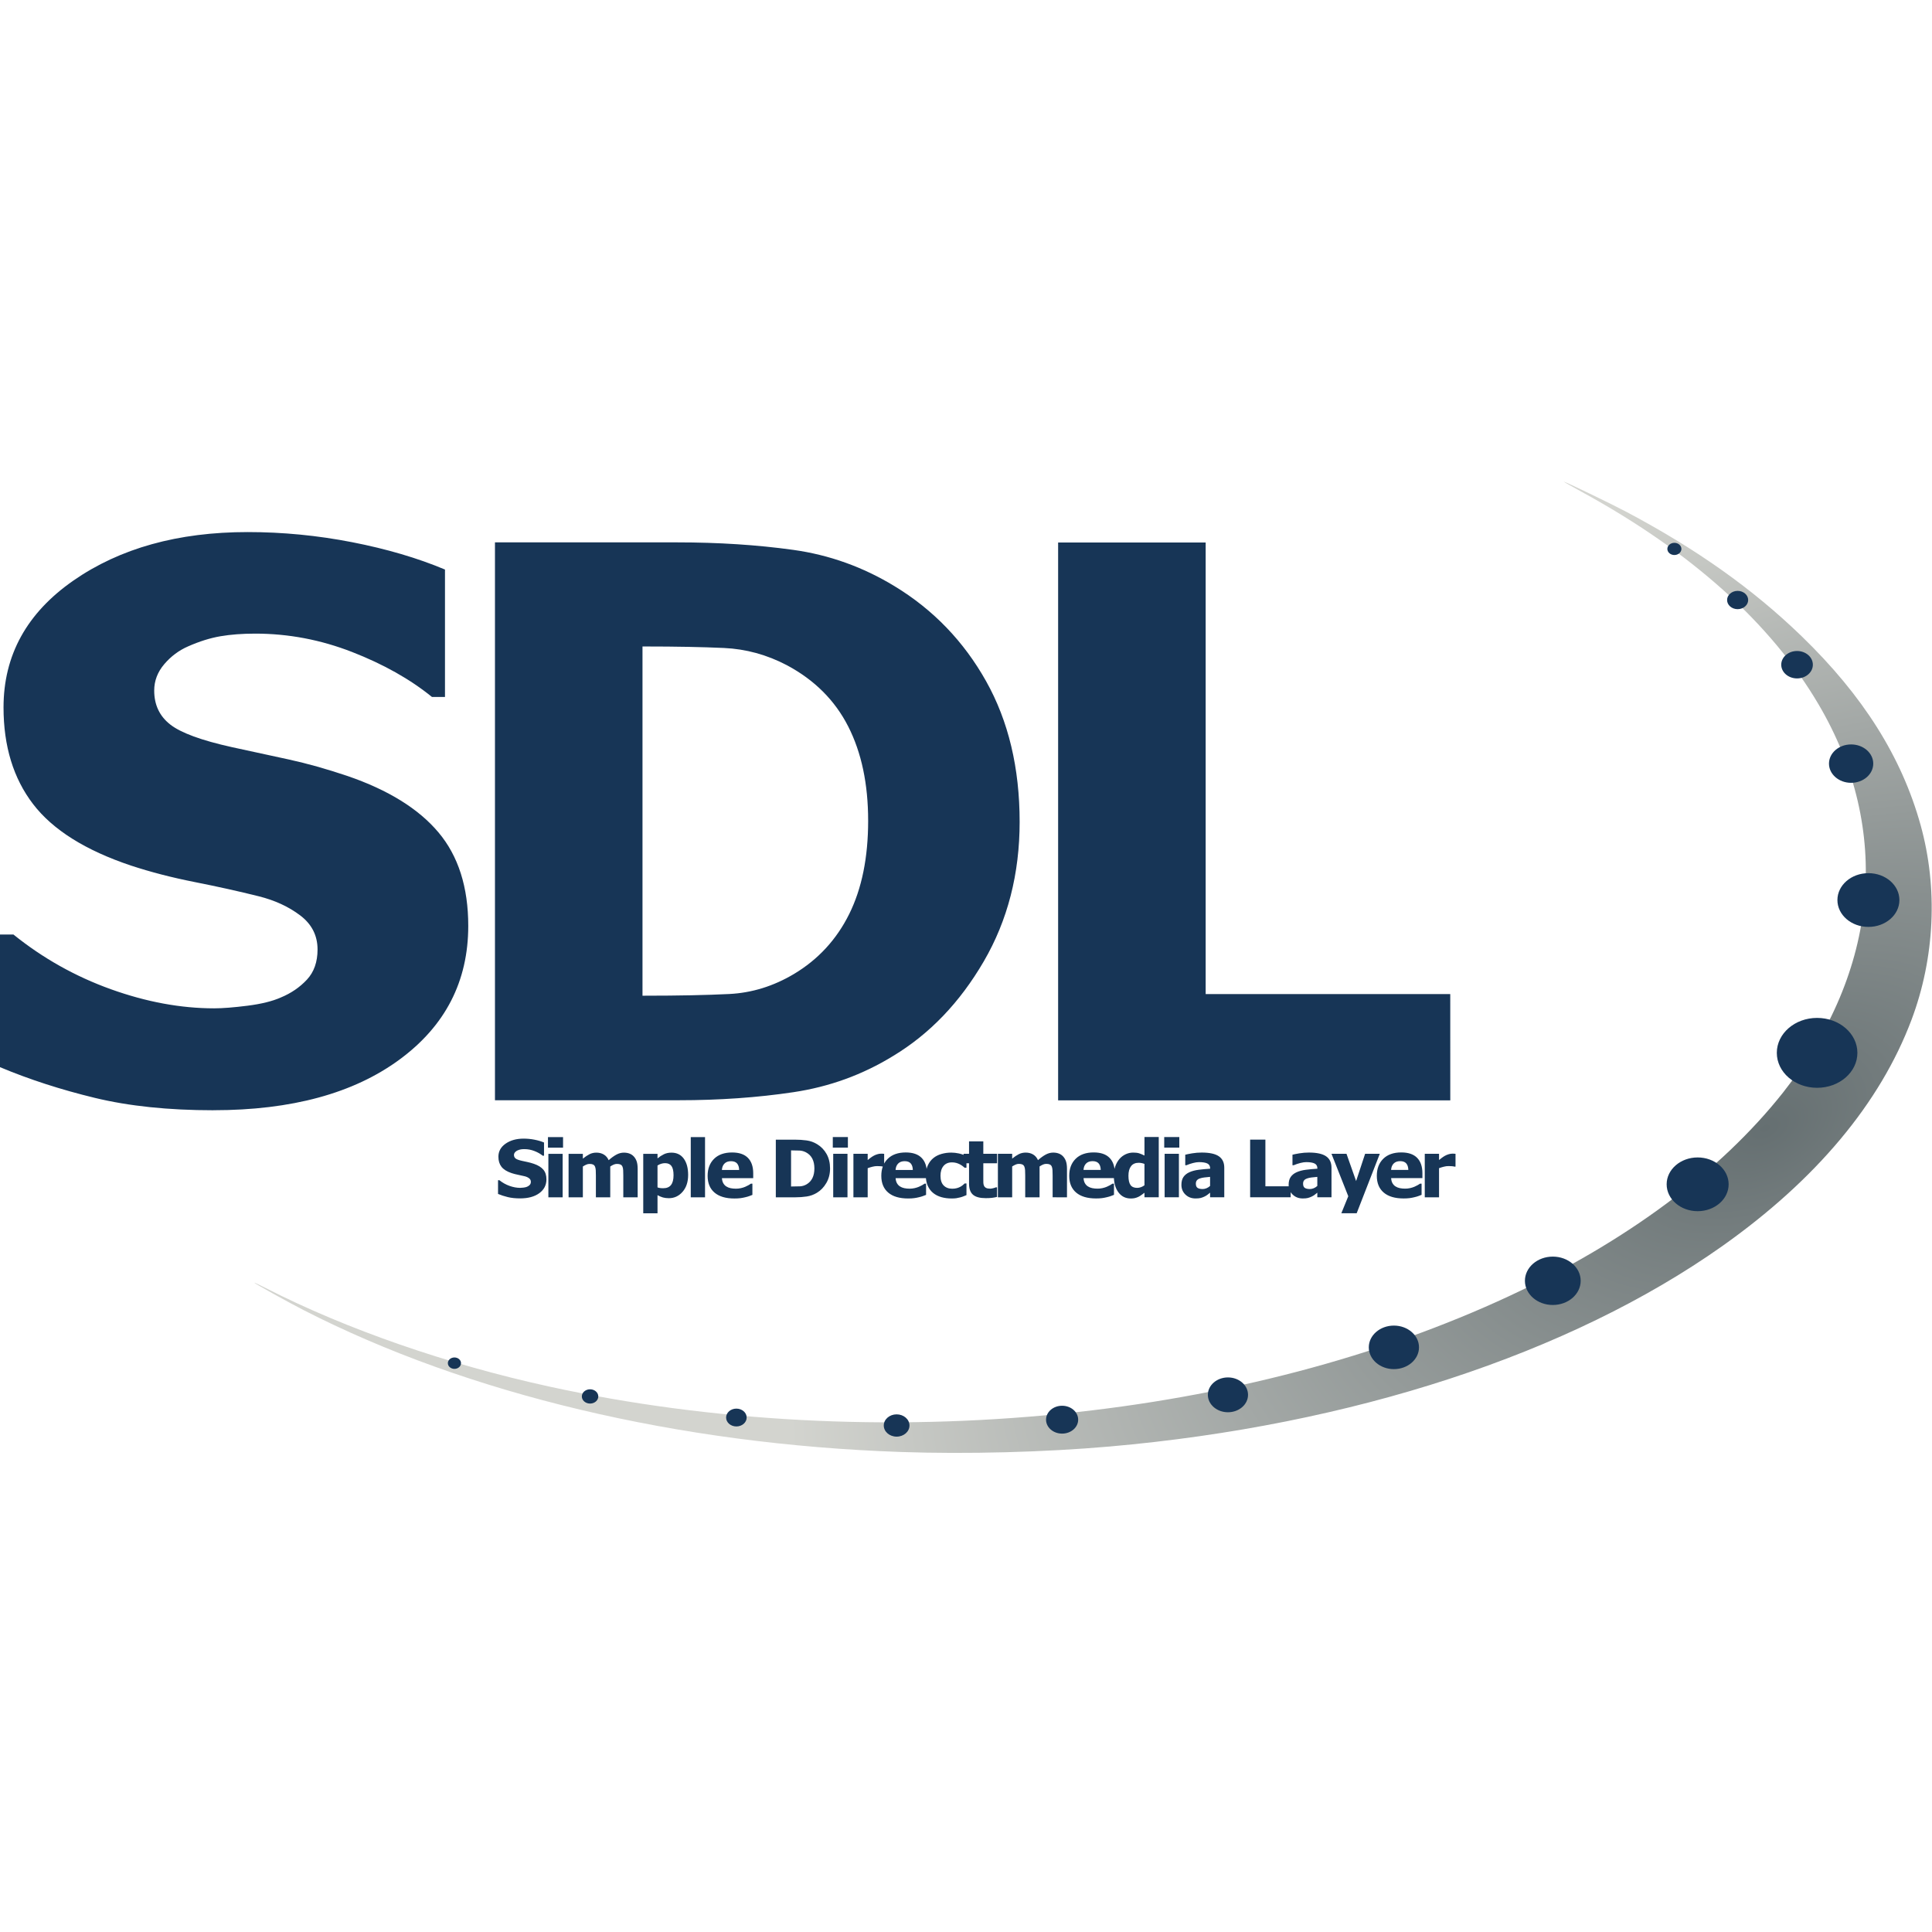
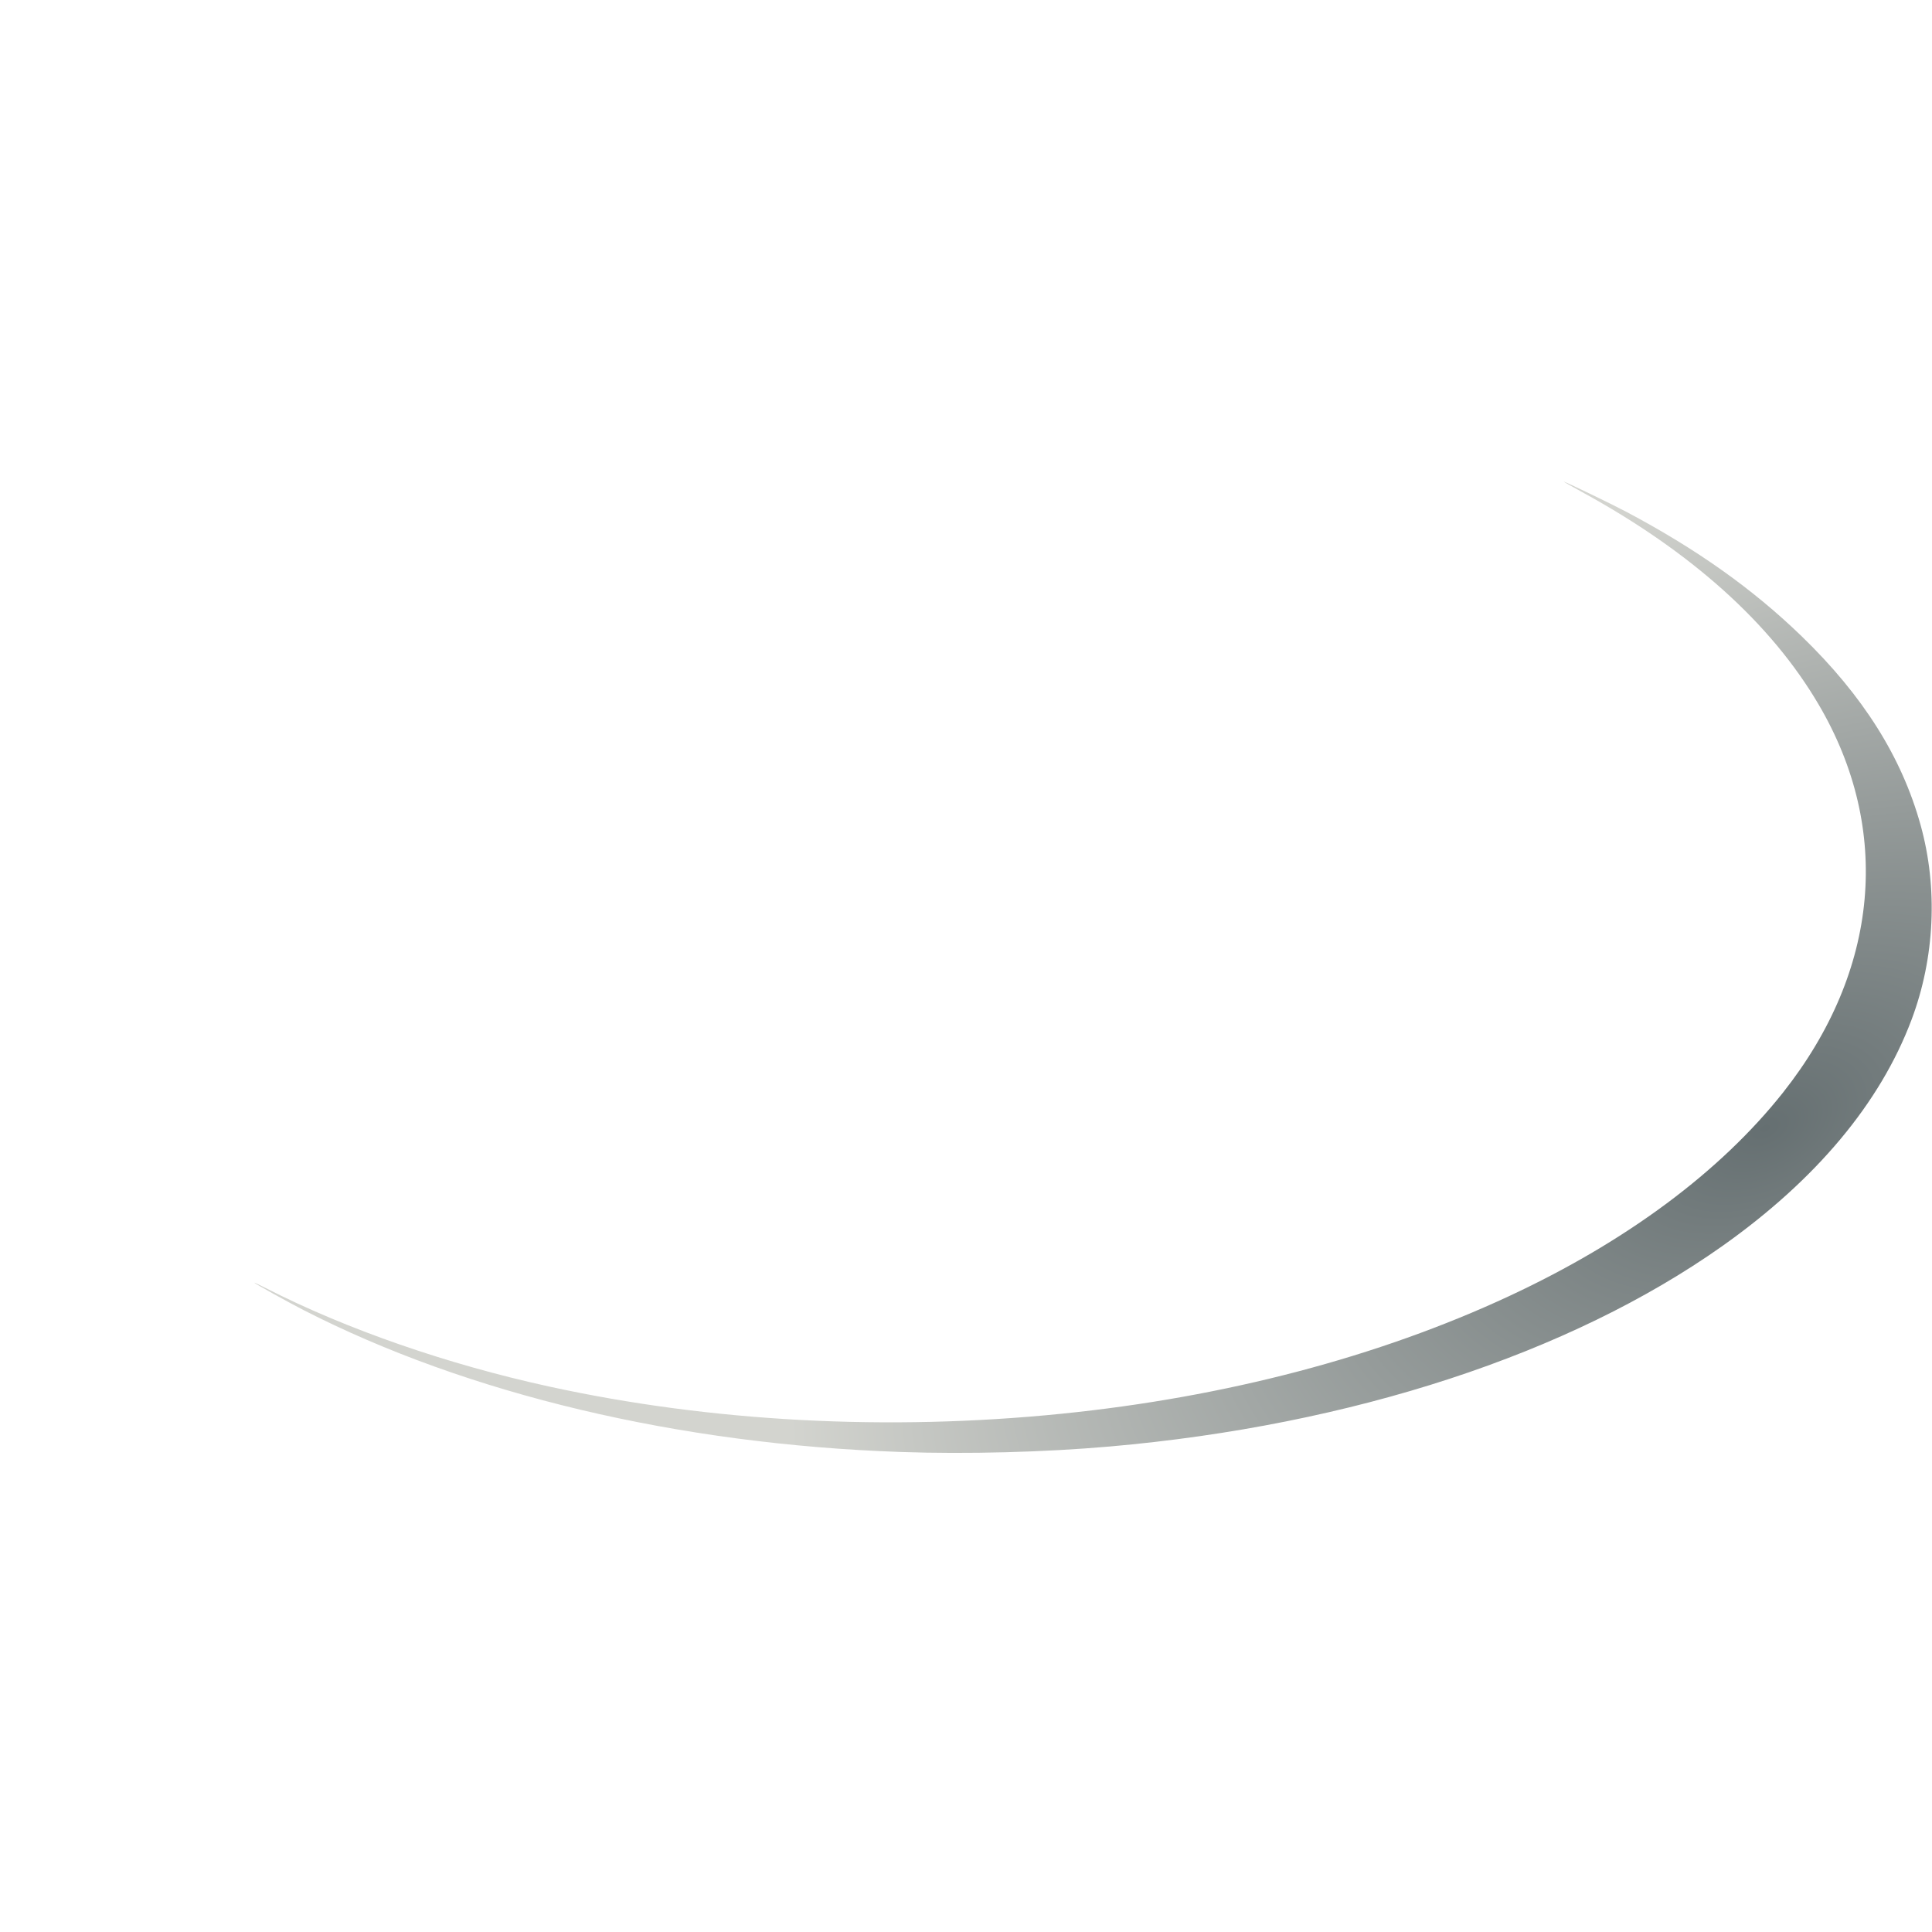
<svg xmlns="http://www.w3.org/2000/svg" width="738" height="738" viewBox="0 0 738 738" fill="none">
  <path d="M343.99 554.633C259.22 551.73 178.59 532.553 115.89 500.403C109.986 497.373 97.1 490.203 97.1 489.943C97.1 489.856 99.145 490.82 101.645 492.096C132.335 507.766 170.905 521.156 209.845 529.656C271.605 543.146 339.245 546.736 405.545 540.026C468.105 533.696 526.545 518.336 576.445 495.106C621.305 474.226 657.225 447.506 681.145 417.276C717.885 370.776 722.795 316.876 694.675 269.076C676.465 238.096 646.075 210.806 604.355 187.976C600.36 185.789 597.226 184 597.389 184C597.936 184 615.589 192.51 621.109 195.44C648.059 209.72 669.489 224.92 688.189 243.02C711.679 265.76 726.429 289.18 733.649 315.18C740.321 339.23 739.076 365.9 730.175 389.55C718.205 421.37 693.705 450.65 657.875 476C599.675 517.17 516.375 544.44 423.975 552.54C398.905 554.739 369.465 555.51 343.985 554.637L343.99 554.633Z" fill="url(#paint0_radial_461_9)" />
-   <path d="M555.99 445.633H555.538C555.33 445.558 555.029 445.509 554.634 445.477C554.239 445.441 553.803 445.427 553.326 445.427C552.754 445.427 552.155 445.502 551.527 445.664C550.899 445.822 550.289 446.009 549.697 446.227V457.357H544.245V440.737H549.697V443.119C549.946 442.902 550.291 442.628 550.733 442.298C551.174 441.968 551.577 441.704 551.94 441.506C552.335 441.279 552.794 441.084 553.319 440.922C553.843 440.759 554.339 440.678 554.807 440.678C554.984 440.678 555.181 440.683 555.398 440.691C555.617 440.701 555.814 440.714 555.99 440.741L555.99 445.633ZM536.16 457.793C532.858 457.793 530.326 457.043 528.566 455.544C526.806 454.045 525.925 451.909 525.925 449.137C525.925 446.424 526.746 444.259 528.387 442.641C530.028 441.023 532.323 440.214 535.273 440.214C537.952 440.214 539.967 440.899 541.317 442.271C542.667 443.642 543.342 445.605 543.342 448.16V450.024H531.392C531.442 450.794 531.615 451.437 531.906 451.955C532.198 452.473 532.581 452.884 533.059 453.19C533.526 453.496 534.072 453.716 534.695 453.849C535.318 453.982 535.998 454.048 536.735 454.048C537.369 454.048 537.992 453.986 538.604 453.849C539.217 453.716 539.777 453.541 540.286 453.323C540.734 453.135 541.146 452.933 541.524 452.717C541.903 452.5 542.212 452.307 542.451 452.14H543.028V456.416C542.58 456.584 542.173 456.739 541.805 456.882C541.436 457.025 540.929 457.171 540.286 457.319C539.694 457.468 539.084 457.583 538.456 457.667C537.828 457.754 537.062 457.793 536.158 457.793L536.16 457.793ZM537.967 446.903C537.931 445.808 537.668 444.974 537.165 444.402C536.662 443.83 535.89 443.544 534.852 443.544C533.792 443.544 532.964 443.845 532.367 444.447C531.77 445.049 531.44 445.867 531.378 446.903L537.967 446.903ZM527.067 440.733L518.234 463.443H512.377L515.025 456.947L508.607 440.727H514.34L518.016 451.147L521.459 440.727L527.067 440.733ZM503.197 453.013V449.551C502.273 449.638 501.525 449.717 500.954 449.78C500.382 449.843 499.822 449.97 499.271 450.158C498.793 450.316 498.421 450.555 498.158 450.875C497.892 451.197 497.761 451.623 497.761 452.155C497.761 452.935 497.981 453.469 498.423 453.76C498.864 454.052 499.517 454.196 500.378 454.196C500.856 454.196 501.344 454.096 501.842 453.886C502.341 453.679 502.792 453.388 503.197 453.013ZM503.197 455.588C502.823 455.884 502.488 456.15 502.192 456.388C501.895 456.624 501.498 456.861 501 457.098C500.512 457.325 500.037 457.498 499.574 457.616C499.112 457.74 498.466 457.794 497.634 457.794C496.087 457.794 494.802 457.301 493.778 456.314C492.756 455.328 492.244 454.085 492.244 452.585C492.244 451.352 492.503 450.356 493.022 449.596C493.542 448.836 494.289 448.235 495.265 447.791C496.252 447.338 497.43 447.021 498.801 446.844C500.172 446.666 501.647 446.528 503.225 446.43V446.343C503.225 445.425 502.869 444.792 502.158 444.442C501.447 444.092 500.379 443.916 498.957 443.916C498.314 443.916 497.56 444.028 496.698 444.248C495.837 444.47 494.995 444.754 494.174 445.099H493.707V441.089C494.248 440.941 495.12 440.767 496.324 440.563C497.528 440.362 498.744 440.261 499.969 440.261C502.981 440.261 505.175 440.737 506.551 441.689C507.927 442.64 508.615 444.093 508.615 446.047V457.347H503.194L503.197 455.588ZM493.017 457.349H477.537V435.319H483.363V453.149H493.021L493.017 457.349ZM462.237 453.013V449.551C461.313 449.638 460.565 449.717 459.994 449.78C459.422 449.843 458.862 449.97 458.312 450.158C457.834 450.316 457.463 450.555 457.198 450.875C456.933 451.197 456.801 451.623 456.801 452.155C456.801 452.935 457.021 453.469 457.463 453.76C457.904 454.052 458.557 454.196 459.418 454.196C459.897 454.196 460.385 454.096 460.882 453.886C461.38 453.679 461.832 453.388 462.237 453.013ZM462.237 455.588C461.863 455.884 461.528 456.15 461.232 456.388C460.935 456.624 460.538 456.861 460.04 457.098C459.552 457.325 459.077 457.498 458.615 457.616C458.153 457.74 457.507 457.794 456.675 457.794C455.128 457.794 453.843 457.301 452.82 456.314C451.797 455.328 451.286 454.085 451.286 452.585C451.286 451.352 451.545 450.356 452.064 449.596C452.584 448.836 453.331 448.235 454.307 447.791C455.294 447.338 456.472 447.021 457.843 446.844C459.214 446.666 460.689 446.528 462.267 446.43V446.343C462.267 445.425 461.911 444.792 461.2 444.442C460.489 444.092 459.422 443.916 457.999 443.916C457.355 443.916 456.602 444.028 455.74 444.248C454.878 444.47 454.037 444.754 453.216 445.099H452.749V441.089C453.29 440.941 454.161 440.767 455.366 440.563C456.57 440.362 457.786 440.261 459.011 440.261C462.023 440.261 464.217 440.737 465.593 441.689C466.969 442.64 467.657 444.093 467.657 446.047V457.347H462.236L462.237 455.588ZM450.327 457.349H444.875V440.729H450.327V457.349ZM450.482 438.369H444.719V434.329H450.482V438.369ZM442.627 457.349H437.174V455.618C436.821 455.895 436.418 456.19 435.967 456.506C435.516 456.821 435.118 457.059 434.776 457.216C434.34 457.414 433.909 457.561 433.482 457.661C433.056 457.76 432.547 457.809 431.956 457.809C429.962 457.809 428.383 457.024 427.22 455.456C426.057 453.888 425.475 451.791 425.475 449.167C425.475 447.717 425.673 446.459 426.066 445.394C426.461 444.329 427.006 443.401 427.702 442.612C428.336 441.892 429.104 441.322 430.008 440.903C430.911 440.483 431.867 440.274 432.874 440.274C433.788 440.274 434.538 440.361 435.125 440.548C435.712 440.731 436.395 441.014 437.174 441.399V434.326H442.626L442.627 457.349ZM437.174 452.762V444.609C436.904 444.481 436.552 444.375 436.115 444.291C435.679 444.204 435.305 444.166 434.992 444.166C433.683 444.166 432.701 444.6 432.041 445.468C431.38 446.336 431.052 447.549 431.052 449.108C431.052 450.746 431.314 451.929 431.839 452.659C432.363 453.388 433.212 453.754 434.386 453.754C434.864 453.754 435.346 453.666 435.835 453.487C436.323 453.309 436.768 453.067 437.174 452.762ZM418.664 457.793C415.361 457.793 412.83 457.043 411.07 455.544C409.31 454.045 408.43 451.909 408.43 449.137C408.43 446.424 409.251 444.259 410.892 442.641C412.533 441.023 414.828 440.214 417.778 440.214C420.457 440.214 422.471 440.899 423.821 442.271C425.171 443.642 425.846 445.605 425.846 448.16V450.024H413.897C413.948 450.794 414.12 451.437 414.411 451.955C414.703 452.473 415.086 452.884 415.564 453.19C416.031 453.496 416.576 453.716 417.2 453.849C417.823 453.982 418.503 454.048 419.241 454.048C419.875 454.048 420.498 453.986 421.11 453.849C421.723 453.716 422.283 453.541 422.792 453.323C423.239 453.135 423.651 452.933 424.03 452.717C424.408 452.5 424.719 452.307 424.957 452.14H425.533V456.416C425.086 456.584 424.679 456.739 424.31 456.882C423.941 457.025 423.435 457.171 422.791 457.319C422.2 457.468 421.589 457.583 420.961 457.667C420.334 457.754 419.567 457.793 418.663 457.793L418.664 457.793ZM420.471 446.903C420.434 445.808 420.173 444.974 419.669 444.402C419.166 443.83 418.394 443.544 417.356 443.544C416.297 443.544 415.468 443.845 414.871 444.447C414.275 445.049 413.945 445.867 413.883 446.903L420.471 446.903ZM402.091 457.353V449.052C402.091 448.234 402.079 447.543 402.041 446.98C402.004 446.418 401.916 445.959 401.76 445.604C401.605 445.249 401.363 444.99 401.036 444.827C400.708 444.664 400.249 444.583 399.657 444.583C399.241 444.583 398.831 444.67 398.426 444.842C398.021 445.015 397.579 445.259 397.102 445.574V457.354H391.618V449.053C391.618 448.243 391.605 447.556 391.567 446.989C391.53 446.422 391.435 445.96 391.279 445.606C391.123 445.251 390.882 444.992 390.554 444.829C390.227 444.666 389.773 444.584 389.191 444.584C388.744 444.584 388.308 444.684 387.883 444.881C387.457 445.078 387.043 445.311 386.637 445.576V457.356H381.185V440.736H386.637V442.571C387.53 441.851 388.371 441.289 389.161 440.884C389.951 440.479 390.838 440.277 391.825 440.277C392.895 440.277 393.834 440.519 394.645 441.002C395.455 441.485 396.073 442.205 396.499 443.162C397.548 442.234 398.537 441.522 399.467 441.024C400.396 440.526 401.339 440.277 402.294 440.277C403.104 440.277 403.831 440.401 404.475 440.647C405.119 440.894 405.664 441.264 406.111 441.757C406.6 442.29 406.966 442.924 407.209 443.658C407.454 444.393 407.575 445.352 407.575 446.536V457.356L402.091 457.353ZM376.532 457.678C374.31 457.678 372.692 457.245 371.68 456.376C370.667 455.508 370.161 454.087 370.161 452.115V444.347H368.073V440.737H370.161V435.987H375.612V440.737H380.862V444.347H375.612V450.236C375.612 450.818 375.613 451.326 375.626 451.76C375.637 452.195 375.714 452.583 375.874 452.929C376.02 453.274 376.277 453.548 376.645 453.75C377.014 453.952 377.552 454.054 378.257 454.054C378.549 454.054 378.93 453.992 379.401 453.876C379.874 453.751 380.204 453.649 380.39 453.551H380.857V457.206C380.266 457.354 379.637 457.47 378.972 457.553C378.307 457.641 377.492 457.679 376.526 457.679L376.532 457.678ZM363.522 457.803C362.079 457.803 360.757 457.63 359.558 457.285C358.359 456.94 357.317 456.407 356.435 455.687C355.563 454.967 354.881 454.062 354.393 452.972C353.905 451.882 353.661 450.597 353.661 449.117C353.661 447.529 353.927 446.177 354.456 445.063C354.985 443.948 355.702 443.031 356.606 442.311C357.477 441.619 358.504 441.11 359.683 440.779C360.862 440.448 362.09 440.283 363.367 440.283C364.333 440.283 365.299 440.395 366.265 440.601C367.231 440.812 368.202 441.151 369.178 441.615V446.054H368.477C368.258 445.857 367.991 445.639 367.675 445.402C367.358 445.166 367.012 444.949 366.639 444.751C366.244 444.544 365.798 444.369 365.299 444.225C364.801 444.082 364.245 444.011 363.632 444.011C362.24 444.012 361.163 444.472 360.4 445.395C359.636 446.318 359.256 447.558 359.256 449.116C359.256 450.783 359.663 452.026 360.479 452.845C361.294 453.665 362.377 454.073 363.727 454.073C364.412 454.074 365.015 453.999 365.534 453.852C366.053 453.703 366.5 453.527 366.874 453.319C367.237 453.112 367.549 452.897 367.809 452.675C368.068 452.453 368.292 452.253 368.479 452.076H369.18V456.515C368.869 456.643 368.508 456.791 368.098 456.958C367.688 457.126 367.27 457.265 366.844 457.373C366.315 457.511 365.819 457.617 365.356 457.691C364.894 457.766 364.284 457.803 363.526 457.803L363.522 457.803ZM346.882 457.803C343.579 457.803 341.048 457.053 339.288 455.554C337.528 454.055 336.648 451.919 336.648 449.147C336.648 446.434 337.468 444.269 339.109 442.651C340.75 441.033 343.044 440.224 345.993 440.224C348.673 440.224 350.688 440.909 352.038 442.281C353.388 443.652 354.063 445.615 354.063 448.17V450.034H342.112C342.162 450.803 342.335 451.447 342.627 451.965C342.917 452.483 343.302 452.894 343.78 453.201C344.247 453.506 344.793 453.726 345.416 453.86C346.039 453.993 346.719 454.059 347.457 454.059C348.091 454.059 348.714 453.996 349.327 453.86C349.94 453.726 350.5 453.552 351.009 453.334C351.456 453.146 351.868 452.944 352.247 452.727C352.625 452.511 352.934 452.318 353.174 452.151H353.75V456.427C353.304 456.595 352.896 456.75 352.527 456.893C352.158 457.036 351.652 457.181 351.008 457.33C350.417 457.478 349.806 457.594 349.178 457.677C348.55 457.765 347.784 457.803 346.88 457.803L346.882 457.803ZM348.689 446.913C348.666 445.818 348.39 444.984 347.887 444.412C347.382 443.84 346.612 443.554 345.573 443.554C344.514 443.554 343.685 443.855 343.088 444.457C342.491 445.058 342.161 445.877 342.099 446.913L348.689 446.913ZM337.739 445.64H337.287C337.078 445.565 336.777 445.515 336.384 445.484C335.989 445.447 335.553 445.434 335.075 445.434C334.503 445.434 333.904 445.509 333.276 445.671C332.647 445.829 332.038 446.015 331.446 446.233V457.363H325.994V440.743H331.446V443.125C331.695 442.909 332.04 442.635 332.482 442.305C332.923 441.975 333.325 441.711 333.689 441.513C334.084 441.286 334.543 441.091 335.067 440.929C335.591 440.766 336.087 440.684 336.555 440.684C336.732 440.684 336.928 440.689 337.146 440.697C337.364 440.708 337.562 440.72 337.738 440.747L337.739 445.64ZM323.729 457.36H318.277V440.74H323.729V457.36ZM323.884 438.38H318.12V434.34H323.884V438.38ZM317.07 446.37C317.07 448.422 316.598 450.259 315.652 451.882C314.707 453.505 313.513 454.75 312.069 455.618C310.865 456.358 309.553 456.834 308.136 457.046C306.718 457.257 305.21 457.364 303.611 457.364H296.352V435.334H303.549C305.179 435.334 306.706 435.434 308.129 435.631C309.552 435.828 310.886 436.307 312.133 437.066C313.66 437.993 314.864 439.244 315.747 440.817C316.63 442.39 317.071 444.242 317.071 446.373L317.07 446.37ZM311.088 446.32C311.088 444.87 310.826 443.629 310.301 442.599C309.777 441.568 308.969 440.762 307.879 440.18C307.09 439.765 306.261 439.538 305.394 439.498C304.527 439.462 303.491 439.436 302.286 439.436H302.174V453.226H302.286C303.594 453.226 304.698 453.203 305.596 453.164C306.494 453.114 307.348 452.855 308.159 452.371C309.115 451.8 309.841 451.01 310.34 450.004C310.838 448.998 311.087 447.77 311.087 446.32L311.088 446.32ZM280.538 457.81C277.236 457.81 274.704 457.06 272.944 455.561C271.184 454.062 270.304 451.926 270.304 449.154C270.304 446.441 271.125 444.276 272.765 442.658C274.406 441.04 276.701 440.231 279.651 440.231C282.33 440.231 284.345 440.916 285.695 442.288C287.045 443.659 287.72 445.622 287.72 448.177V450.041H275.77C275.82 450.81 275.993 451.454 276.285 451.972C276.575 452.49 276.96 452.901 277.438 453.207C277.905 453.512 278.451 453.732 279.074 453.865C279.696 453.999 280.377 454.065 281.115 454.065C281.749 454.065 282.372 454.002 282.984 453.865C283.596 453.732 284.157 453.558 284.666 453.34C285.113 453.152 285.525 452.95 285.904 452.733C286.282 452.517 286.592 452.324 286.83 452.157H287.407V456.433C286.96 456.601 286.553 456.756 286.184 456.899C285.815 457.042 285.308 457.187 284.665 457.336C284.073 457.484 283.463 457.6 282.835 457.683C282.206 457.771 281.441 457.809 280.537 457.809L280.538 457.81ZM282.345 446.92C282.322 445.825 282.046 444.991 281.543 444.419C281.04 443.847 280.268 443.561 279.23 443.561C278.171 443.561 277.342 443.862 276.745 444.464C276.147 445.065 275.819 445.884 275.756 446.92L282.345 446.92ZM269.315 457.37H263.863V434.35H269.315V457.37ZM262.861 448.832C262.861 451.486 262.153 453.626 260.735 455.254C259.317 456.882 257.57 457.695 255.493 457.695C254.62 457.695 253.862 457.595 253.219 457.413C252.575 457.225 251.89 456.935 251.163 456.54V463.465H245.711V440.755H251.163V442.486C251.963 441.835 252.778 441.308 253.609 440.903C254.44 440.498 255.4 440.296 256.491 440.296C258.516 440.296 260.084 441.061 261.196 442.589C262.307 444.118 262.863 446.199 262.863 448.833L262.861 448.832ZM257.284 448.931C257.284 447.313 257.022 446.139 256.497 445.409C255.973 444.68 255.155 444.314 254.043 444.314C253.555 444.314 253.069 444.389 252.586 444.536C252.103 444.684 251.628 444.906 251.161 445.202V453.562C251.451 453.687 251.771 453.764 252.119 453.814C252.466 453.864 252.88 453.889 253.357 453.889C254.686 453.889 255.673 453.477 256.317 452.653C256.961 451.83 257.283 450.589 257.283 448.932L257.284 448.931ZM238.094 457.369V449.068C238.094 448.25 238.081 447.559 238.044 446.996C238.021 446.435 237.92 445.975 237.764 445.62C237.608 445.265 237.367 445.006 237.039 444.843C236.712 444.68 236.252 444.599 235.66 444.599C235.244 444.599 234.834 444.686 234.43 444.858C234.025 445.031 233.583 445.275 233.106 445.59V457.37H227.622V449.069C227.622 448.26 227.609 447.572 227.573 447.005C227.536 446.439 227.44 445.976 227.285 445.622C227.129 445.267 226.887 445.008 226.56 444.845C226.232 444.682 225.779 444.601 225.197 444.601C224.751 444.601 224.314 444.7 223.889 444.897C223.463 445.094 223.047 445.327 222.643 445.592V457.372H217.191V440.752H222.643V442.587C223.536 441.867 224.377 441.305 225.167 440.9C225.956 440.495 226.844 440.293 227.831 440.293C228.901 440.293 229.841 440.535 230.651 441.018C231.462 441.501 232.079 442.221 232.505 443.178C233.554 442.25 234.543 441.538 235.473 441.04C236.402 440.542 237.345 440.293 238.3 440.293C239.109 440.293 239.837 440.417 240.481 440.663C241.125 440.909 241.67 441.279 242.117 441.773C242.605 442.306 242.971 442.94 243.215 443.674C243.459 444.408 243.581 445.368 243.581 446.552V457.372L238.094 457.369ZM214.924 457.369H209.472V440.749H214.924V457.369ZM215.08 438.389H209.316V434.349H215.08V438.389ZM198.67 457.769C196.894 457.769 195.334 457.606 193.989 457.281C192.644 456.956 191.395 456.551 190.242 456.068V450.83H190.771C191.934 451.767 193.217 452.487 194.619 452.99C196.021 453.493 197.382 453.745 198.7 453.745C199.033 453.745 199.471 453.708 200.016 453.645C200.562 453.57 201 453.467 201.332 453.32C201.737 453.152 202.08 452.918 202.36 452.618C202.64 452.316 202.781 451.92 202.781 451.427C202.781 450.874 202.554 450.426 202.096 450.08C201.639 449.735 201.093 449.483 200.46 449.325C199.671 449.128 198.827 448.94 197.929 448.763C197.031 448.585 196.192 448.368 195.413 448.112C193.616 447.51 192.329 446.701 191.55 445.685C190.772 444.669 190.382 443.396 190.382 441.867C190.382 439.805 191.302 438.136 193.139 436.858C194.977 435.581 197.272 434.942 200.024 434.942C201.405 434.942 202.779 435.075 204.144 435.342C205.51 435.608 206.733 435.968 207.813 436.422V441.453H207.299C206.437 440.753 205.386 440.161 204.144 439.677C202.904 439.193 201.628 438.952 200.32 438.952C199.811 438.952 199.353 438.988 198.949 439.051C198.544 439.126 198.118 439.253 197.672 439.451C197.308 439.609 196.994 439.844 196.729 440.154C196.464 440.464 196.332 440.813 196.332 441.198C196.332 441.759 196.542 442.207 196.963 442.537C197.385 442.867 198.196 443.166 199.401 443.432C200.18 443.6 200.93 443.762 201.652 443.92C202.375 444.078 203.145 444.295 203.965 444.572C205.575 445.125 206.772 445.867 207.556 446.799C208.341 447.732 208.732 448.962 208.732 450.491C208.732 452.681 207.827 454.442 206.014 455.773C204.202 457.105 201.753 457.771 198.669 457.771L198.67 457.769Z" fill="#173556" />
-   <path d="M553.99 420.333H404.19V207.233H460.55V379.733H553.98L553.99 420.333ZM389.49 313.933C389.49 333.783 384.919 351.553 375.78 367.253C366.637 382.953 355.08 394.993 341.12 403.393C329.47 410.55 316.78 415.153 303.07 417.203C289.36 419.255 274.76 420.28 259.29 420.28H189.07V207.18H258.69C274.46 207.18 289.23 208.134 302.99 210.043C316.75 211.952 329.66 216.58 341.72 223.923C356.49 232.893 368.14 244.993 376.68 260.213C385.219 275.433 389.49 293.353 389.49 313.963V313.933ZM331.62 313.503C331.62 299.473 329.083 287.473 324.01 277.503C318.936 267.531 311.13 259.733 300.58 254.103C292.945 250.095 284.93 247.901 276.54 247.519C268.151 247.138 258.13 246.946 246.48 246.946H245.425V380.346H246.48C259.14 380.346 269.81 380.132 278.5 379.702C287.19 379.273 295.45 376.72 303.29 372.044C312.533 366.51 319.57 358.874 324.39 349.144C329.212 339.411 331.623 327.534 331.624 313.504L331.62 313.503ZM81.52 424.103C64.34 424.103 49.25 422.529 36.24 419.38C23.23 416.231 11.15 412.318 0 407.64V356.97H5.124C16.374 366.035 28.784 373 42.344 377.87C55.904 382.737 69.064 385.17 81.824 385.17C85.039 385.17 89.283 384.836 94.554 384.169C99.828 383.502 104.073 382.451 107.284 381.02C111.202 379.398 114.517 377.131 117.23 374.221C119.942 371.311 121.299 367.47 121.299 362.701C121.299 357.357 119.089 353.015 114.668 349.671C110.247 346.331 104.973 343.898 98.848 342.371C91.213 340.463 83.048 338.649 74.358 336.932C65.668 335.214 57.558 333.115 50.018 330.634C32.638 324.813 20.178 316.984 12.648 307.164C5.113 297.335 1.348 285.024 1.348 270.234C1.348 250.294 10.239 234.144 28.018 221.784C45.798 209.424 67.998 203.244 94.628 203.244C107.988 203.244 121.278 204.532 134.488 207.109C147.698 209.686 159.528 213.169 169.978 217.559V266.229H165.005C156.666 259.454 146.495 253.729 134.485 249.049C122.475 244.373 110.145 242.035 97.485 242.035C92.562 242.035 88.142 242.369 84.225 243.036C80.307 243.705 76.188 244.992 71.865 246.901C68.349 248.428 65.31 250.694 62.748 253.7C60.186 256.706 58.905 260.07 58.905 263.79C58.905 269.229 60.939 273.547 65.008 276.74C69.077 279.937 76.938 282.823 88.588 285.4C96.123 287.022 103.378 288.597 110.368 290.123C117.35 291.65 124.808 293.749 132.748 296.421C148.318 301.765 159.898 308.941 167.488 317.961C175.073 326.979 178.868 338.881 178.868 353.671C178.868 374.851 170.102 391.891 152.568 404.771C135.038 417.651 111.348 424.091 81.518 424.091L81.52 424.103Z" fill="#173556" />
-   <path fill-rule="evenodd" clip-rule="evenodd" d="M173.59 518.533C172.201 518.533 171.077 519.508 171.077 520.712C171.077 521.915 172.202 522.891 173.59 522.891C174.977 522.891 176.103 521.915 176.103 520.712C176.103 519.509 174.977 518.533 173.59 518.533ZM281.29 538.073C279.121 538.073 277.363 539.597 277.363 541.48C277.363 543.361 279.121 544.885 281.29 544.885C283.459 544.885 285.217 543.361 285.217 541.48C285.217 539.597 283.459 538.073 281.29 538.073ZM225.4 530.694C223.664 530.694 222.257 531.915 222.257 533.42C222.257 534.926 223.664 536.145 225.4 536.145C227.136 536.145 228.541 534.926 228.541 533.42C228.541 531.915 227.135 530.694 225.4 530.694ZM342.5 540.264C339.788 540.264 337.591 542.169 337.591 544.521C337.591 546.873 339.789 548.778 342.5 548.778C345.21 548.778 347.409 546.873 347.409 544.521C347.409 542.169 345.21 540.264 342.5 540.264ZM405.71 536.978C402.323 536.978 399.576 539.36 399.576 542.299C399.576 545.239 402.323 547.622 405.71 547.622C409.099 547.622 411.848 545.239 411.848 542.299C411.848 539.361 409.099 536.978 405.71 536.978ZM469.06 526.158C464.823 526.158 461.39 529.138 461.39 532.81C461.39 536.484 464.823 539.463 469.06 539.463C473.297 539.463 476.732 536.484 476.732 532.81C476.732 529.137 473.298 526.158 469.06 526.158ZM532.45 506.358C527.155 506.358 522.863 510.08 522.863 514.672C522.863 519.264 527.155 522.988 532.45 522.988C537.745 522.988 542.039 519.264 542.039 514.672C542.039 510.08 537.745 506.358 532.45 506.358ZM593.15 480.008C587.267 480.008 582.5 484.145 582.5 489.248C582.5 494.351 587.269 498.487 593.15 498.487C599.033 498.487 603.8 494.351 603.8 489.248C603.8 484.145 599.031 480.008 593.15 480.008ZM648.48 442.128C641.943 442.128 636.64 446.723 636.64 452.388C636.64 458.057 641.94 462.658 648.48 462.658C655.019 462.658 660.32 458.061 660.32 452.388C660.32 446.719 655.022 442.128 648.48 442.128ZM694.11 388.828C685.611 388.828 678.72 394.804 678.72 402.178C678.72 409.548 685.609 415.528 694.11 415.528C702.611 415.528 709.5 409.553 709.5 402.178C709.5 394.809 702.611 388.828 694.11 388.828ZM713.71 333.538C707.173 333.538 701.87 338.133 701.87 343.808C701.87 349.477 707.168 354.068 713.71 354.068C720.252 354.068 725.55 349.473 725.55 343.808C725.55 338.138 720.252 333.538 713.71 333.538ZM707.102 299.028C711.773 299.028 715.559 295.747 715.559 291.696C715.559 287.647 711.774 284.364 707.102 284.364C702.434 284.364 698.649 287.647 698.649 291.696C698.649 295.747 702.434 299.028 707.102 299.028ZM686.452 259.148C689.789 259.148 692.49 256.802 692.49 253.91C692.49 251.018 689.788 248.674 686.452 248.674C683.117 248.674 680.412 251.018 680.412 253.91C680.412 256.802 683.117 259.148 686.452 259.148ZM663.752 225.708C661.529 225.708 659.728 227.272 659.728 229.201C659.728 231.128 661.53 232.692 663.752 232.692C665.976 232.692 667.78 231.128 667.78 229.201C667.78 227.272 665.977 225.708 663.752 225.708ZM639.592 212.008C641.075 212.008 642.277 210.966 642.277 209.68C642.277 208.395 641.075 207.352 639.592 207.352C638.109 207.352 636.909 208.394 636.909 209.68C636.909 210.965 638.109 212.008 639.592 212.008Z" fill="#173556" />
  <defs>
    <radialGradient id="paint0_radial_461_9" cx="0" cy="0" r="1" gradientUnits="userSpaceOnUse" gradientTransform="translate(676.233 429.823) rotate(-117.132) scale(238.455 404.902)">
      <stop stop-color="#656F71" />
      <stop offset="1" stop-color="#D3D4CF" />
    </radialGradient>
  </defs>
</svg>